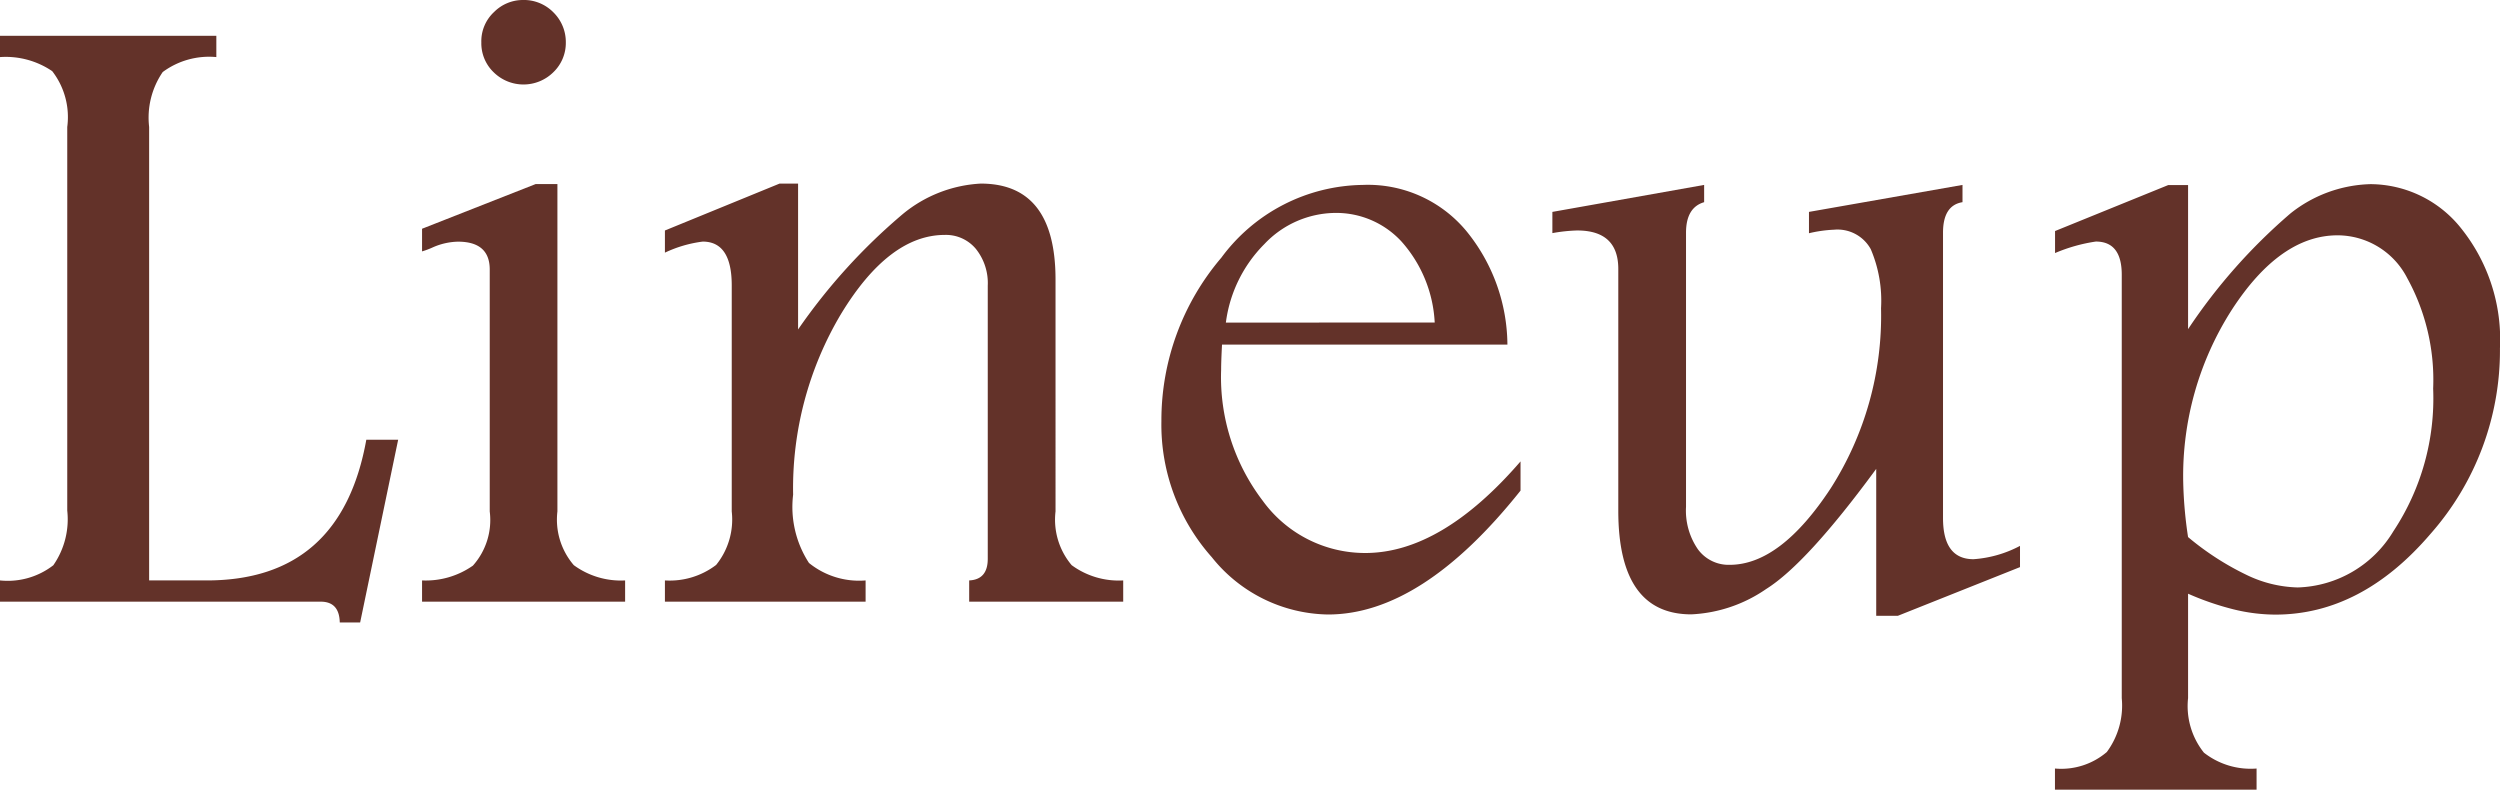
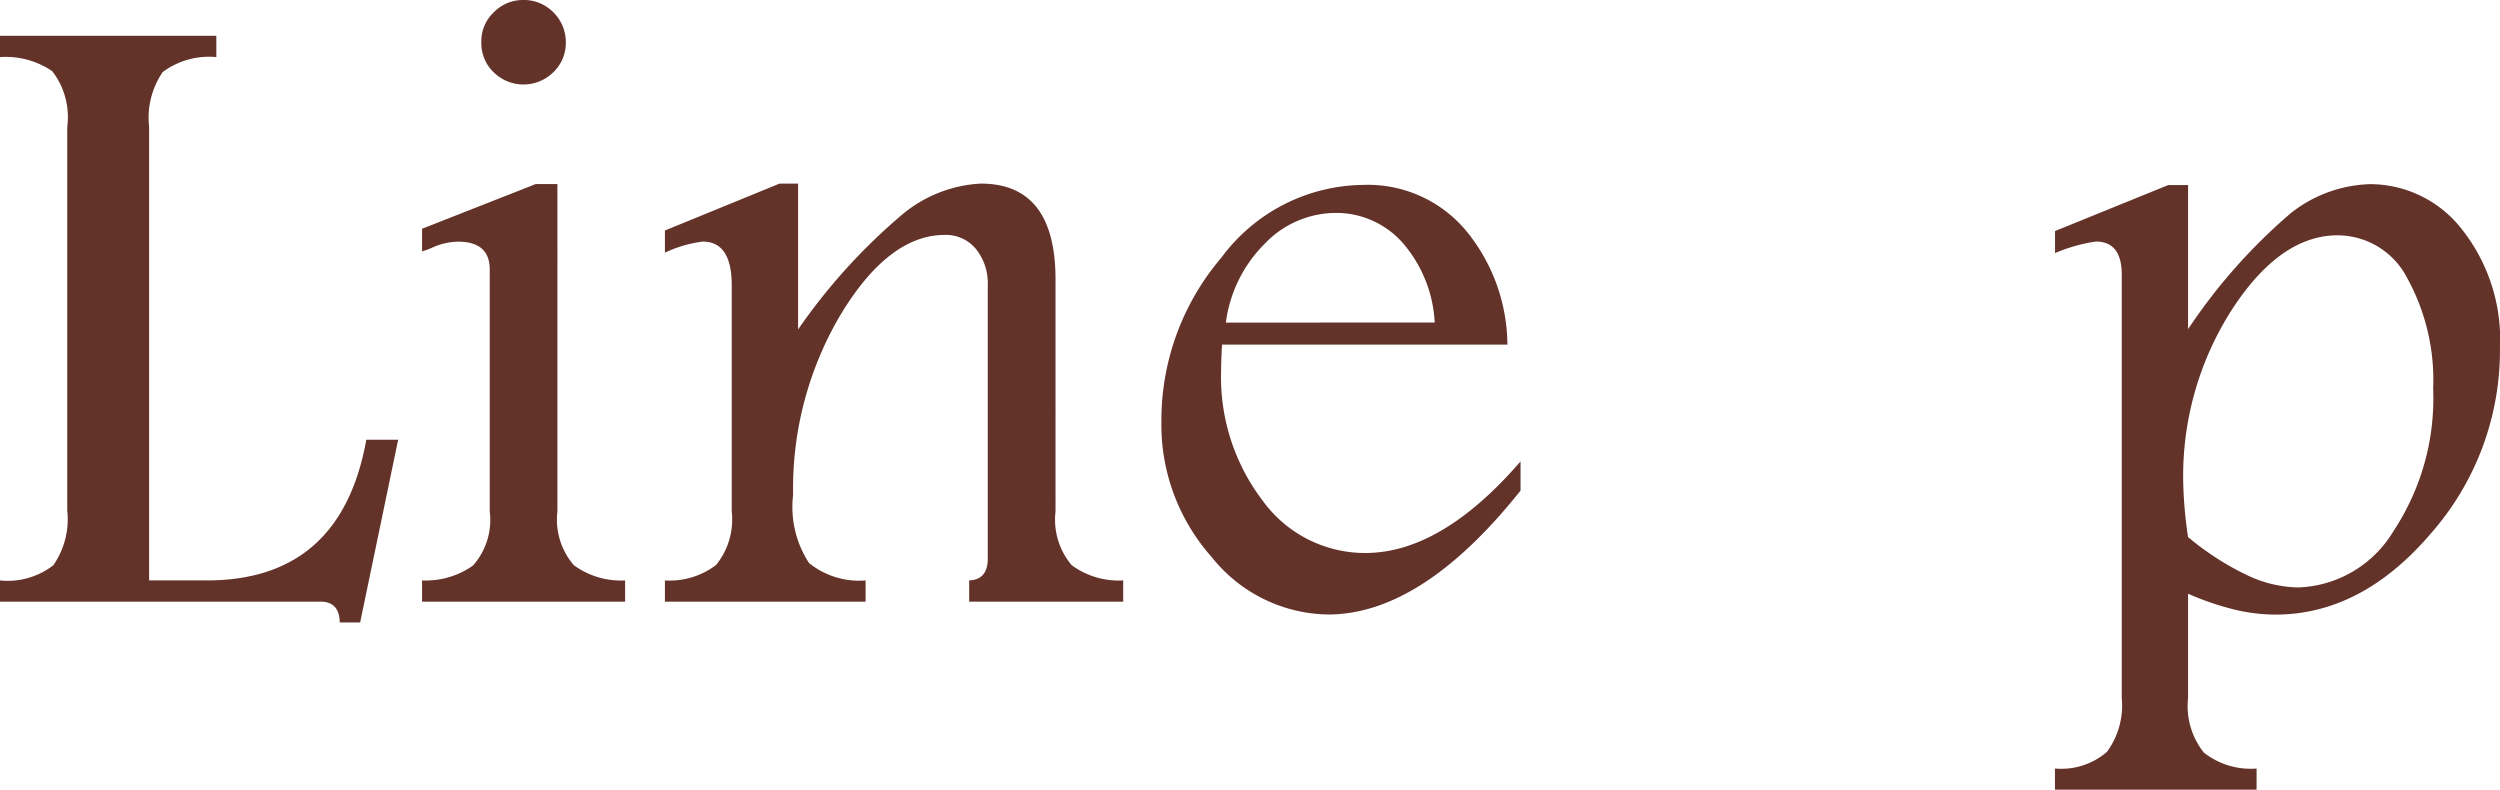
<svg xmlns="http://www.w3.org/2000/svg" viewBox="0 0 110.371 34.863">
  <title>lineup</title>
  <path d="M0,1.582H9.551V2.52a3.44,3.44,0,0,0-2.367.66,3.565,3.565,0,0,0-.6,2.425v20.02H9.126q5.931,0,7.046-6.211h1.406L15.9,27.48H15q-.02-.918-.841-.917H0v-.938a3.285,3.285,0,0,0,2.354-.67,3.557,3.557,0,0,0,.615-2.416V5.605a3.311,3.311,0,0,0-.664-2.464A3.654,3.654,0,0,0,0,2.52Z" fill="#633229" />
  <path d="M18.633,25.625a3.619,3.619,0,0,0,2.246-.654,3.025,3.025,0,0,0,.742-2.393V11.9q0-1.232-1.406-1.231a2.9,2.9,0,0,0-1.113.254,3.518,3.518,0,0,1-.469.176v-1l5.016-1.973h.96V22.578a3.082,3.082,0,0,0,.723,2.373,3.516,3.516,0,0,0,2.266.674v.938H18.633ZM23.066,0a1.83,1.83,0,0,1,1.377.557,1.834,1.834,0,0,1,.537,1.318,1.788,1.788,0,0,1-.546,1.309,1.876,1.876,0,0,1-2.637.009,1.774,1.774,0,0,1-.547-1.318A1.759,1.759,0,0,1,21.816.527,1.8,1.8,0,0,1,23.066,0Z" fill="#633229" />
  <path d="M29.355,10.176l5.062-2.071h.817v6.44a26.006,26.006,0,0,1,4.629-5.1A5.887,5.887,0,0,1,43.3,8.105q3.3,0,3.3,4.239V22.578a3.111,3.111,0,0,0,.712,2.373,3.51,3.51,0,0,0,2.276.674v.938h-6.8v-.938q.821-.039.82-.956V12.614a2.416,2.416,0,0,0-.527-1.629,1.72,1.72,0,0,0-1.367-.614q-2.461,0-4.58,3.483a15.047,15.047,0,0,0-2.119,7.987,4.536,4.536,0,0,0,.7,3.013,3.512,3.512,0,0,0,2.5.771v.938H29.355v-.938a3.379,3.379,0,0,0,2.261-.684,3.184,3.184,0,0,0,.689-2.363V12.6q0-1.934-1.281-1.934a5.484,5.484,0,0,0-1.669.488Z" fill="#633229" />
  <path d="M67.129,21.66q-4.356,5.469-8.5,5.469A6.684,6.684,0,0,1,53.5,24.6a8.793,8.793,0,0,1-2.226-6.006,11.056,11.056,0,0,1,2.646-7.217,7.883,7.883,0,0,1,6.24-3.213,5.651,5.651,0,0,1,4.59,2.051,8.012,8.012,0,0,1,1.8,5h-12.6q-.039.762-.039,1.113A9,9,0,0,0,55.742,22.1a5.582,5.582,0,0,0,4.531,2.314q3.36,0,6.856-4.043ZM63.34,14.238a5.813,5.813,0,0,0-1.465-3.574A3.917,3.917,0,0,0,58.965,9.4a4.355,4.355,0,0,0-3.145,1.376,5.989,5.989,0,0,0-1.7,3.467Z" fill="#633229" />
-   <path d="M68.535,9.355l6.7-1.191v.762q-.8.234-.8,1.349v12.1a3.008,3.008,0,0,0,.526,1.877,1.678,1.678,0,0,0,1.4.684q2.241,0,4.462-3.378a14.142,14.142,0,0,0,2.222-7.95A5.791,5.791,0,0,0,82.591,11a1.675,1.675,0,0,0-1.621-.859,5.816,5.816,0,0,0-1.107.156V9.355l6.778-1.191v.762q-.861.138-.86,1.351V22.871q0,1.817,1.348,1.817A5.141,5.141,0,0,0,89.18,24.1v.937l-5.391,2.149h-.957V20.7q-3.066,4.179-4.853,5.3a6.319,6.319,0,0,1-3.311,1.123q-3.222,0-3.223-4.57V11.875q0-1.7-1.816-1.7a7.133,7.133,0,0,0-1.094.117Z" fill="#633229" />
  <path d="M96.6,26.211V30.82a3.291,3.291,0,0,0,.7,2.409,3.344,3.344,0,0,0,2.324.7v.937H90.723v-.937a3.094,3.094,0,0,0,2.289-.728,3.444,3.444,0,0,0,.66-2.378V12.129q0-1.466-1.145-1.465a7.291,7.291,0,0,0-1.8.508V10.2l5-2.031H96.6v6.362a24.875,24.875,0,0,1,4.521-5.109,5.9,5.9,0,0,1,3.525-1.292,5.141,5.141,0,0,1,4.034,1.982,7.843,7.843,0,0,1,1.689,5.264,12.233,12.233,0,0,1-3.057,8.184q-3.057,3.575-6.865,3.574A7.839,7.839,0,0,1,98.6,26.9,12.364,12.364,0,0,1,96.6,26.211Zm0-2.5a12.286,12.286,0,0,0,2.578,1.668,5.463,5.463,0,0,0,2.265.556,5.1,5.1,0,0,0,4.219-2.478,10.628,10.628,0,0,0,1.758-6.3,9.321,9.321,0,0,0-1.143-4.876,3.465,3.465,0,0,0-3.076-1.892q-2.54,0-4.678,3.3a13.6,13.6,0,0,0-2.138,7.568A18.632,18.632,0,0,0,96.6,23.714Z" fill="#633229" />
</svg>